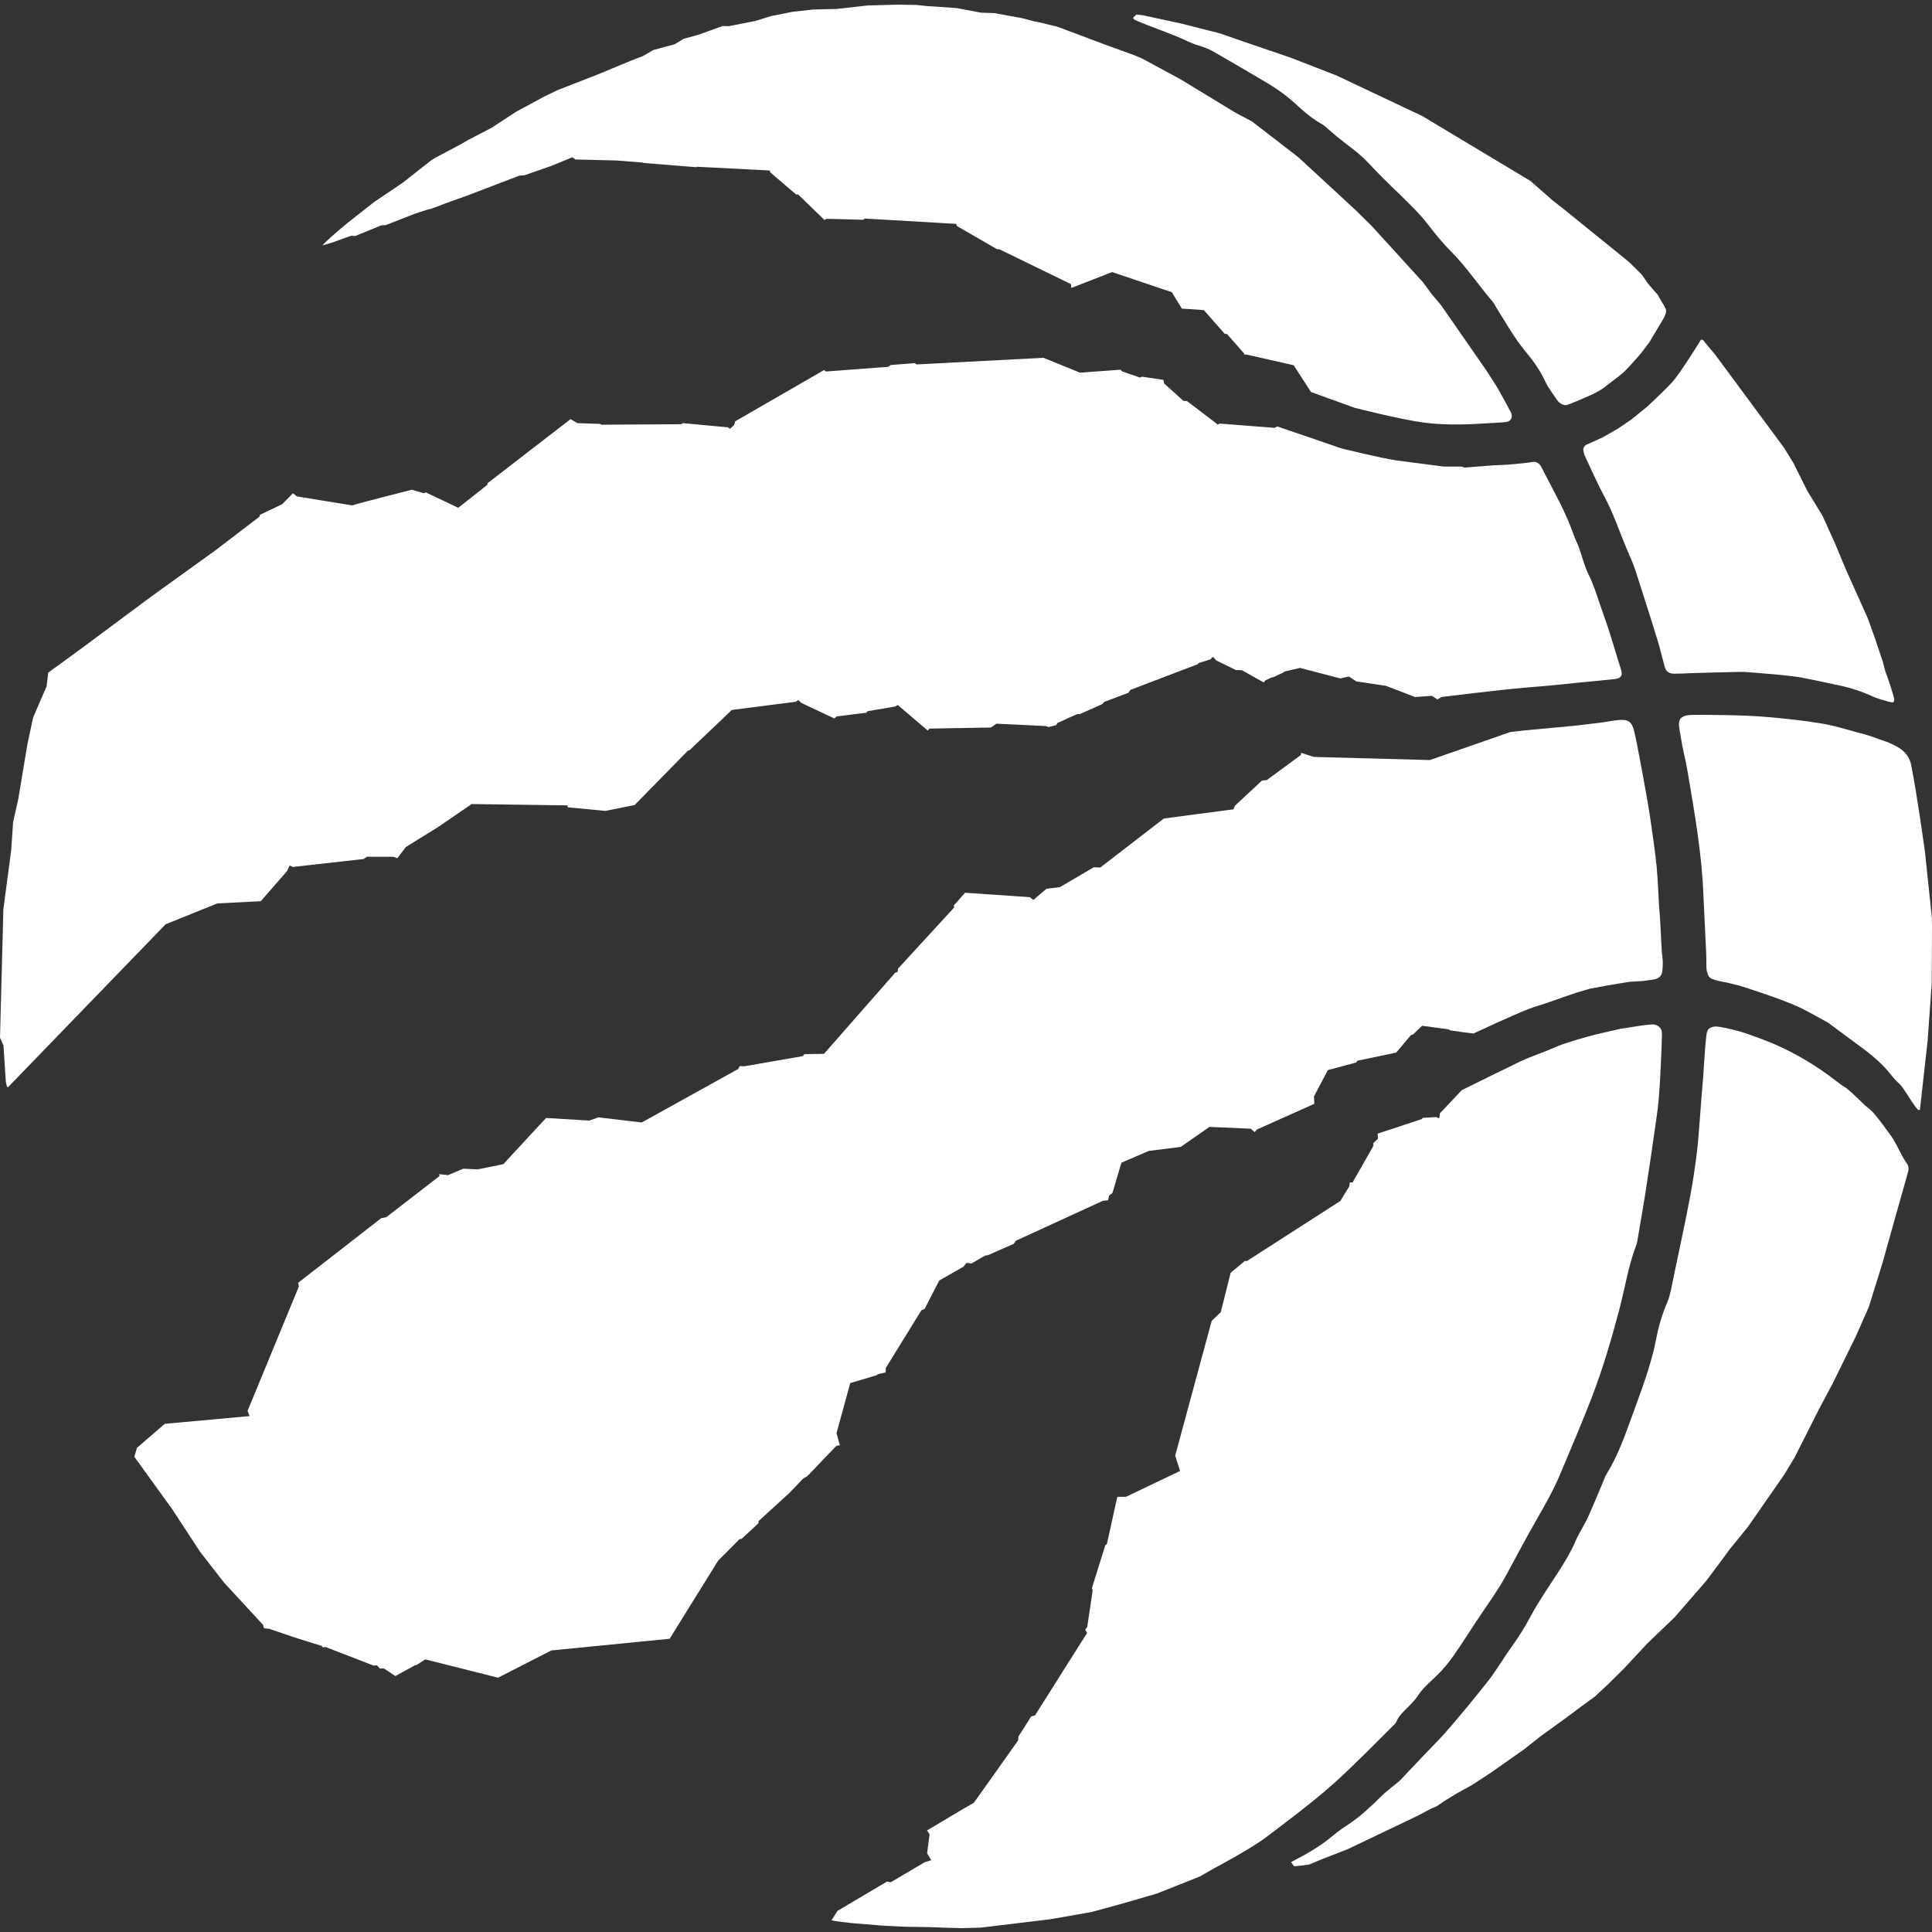
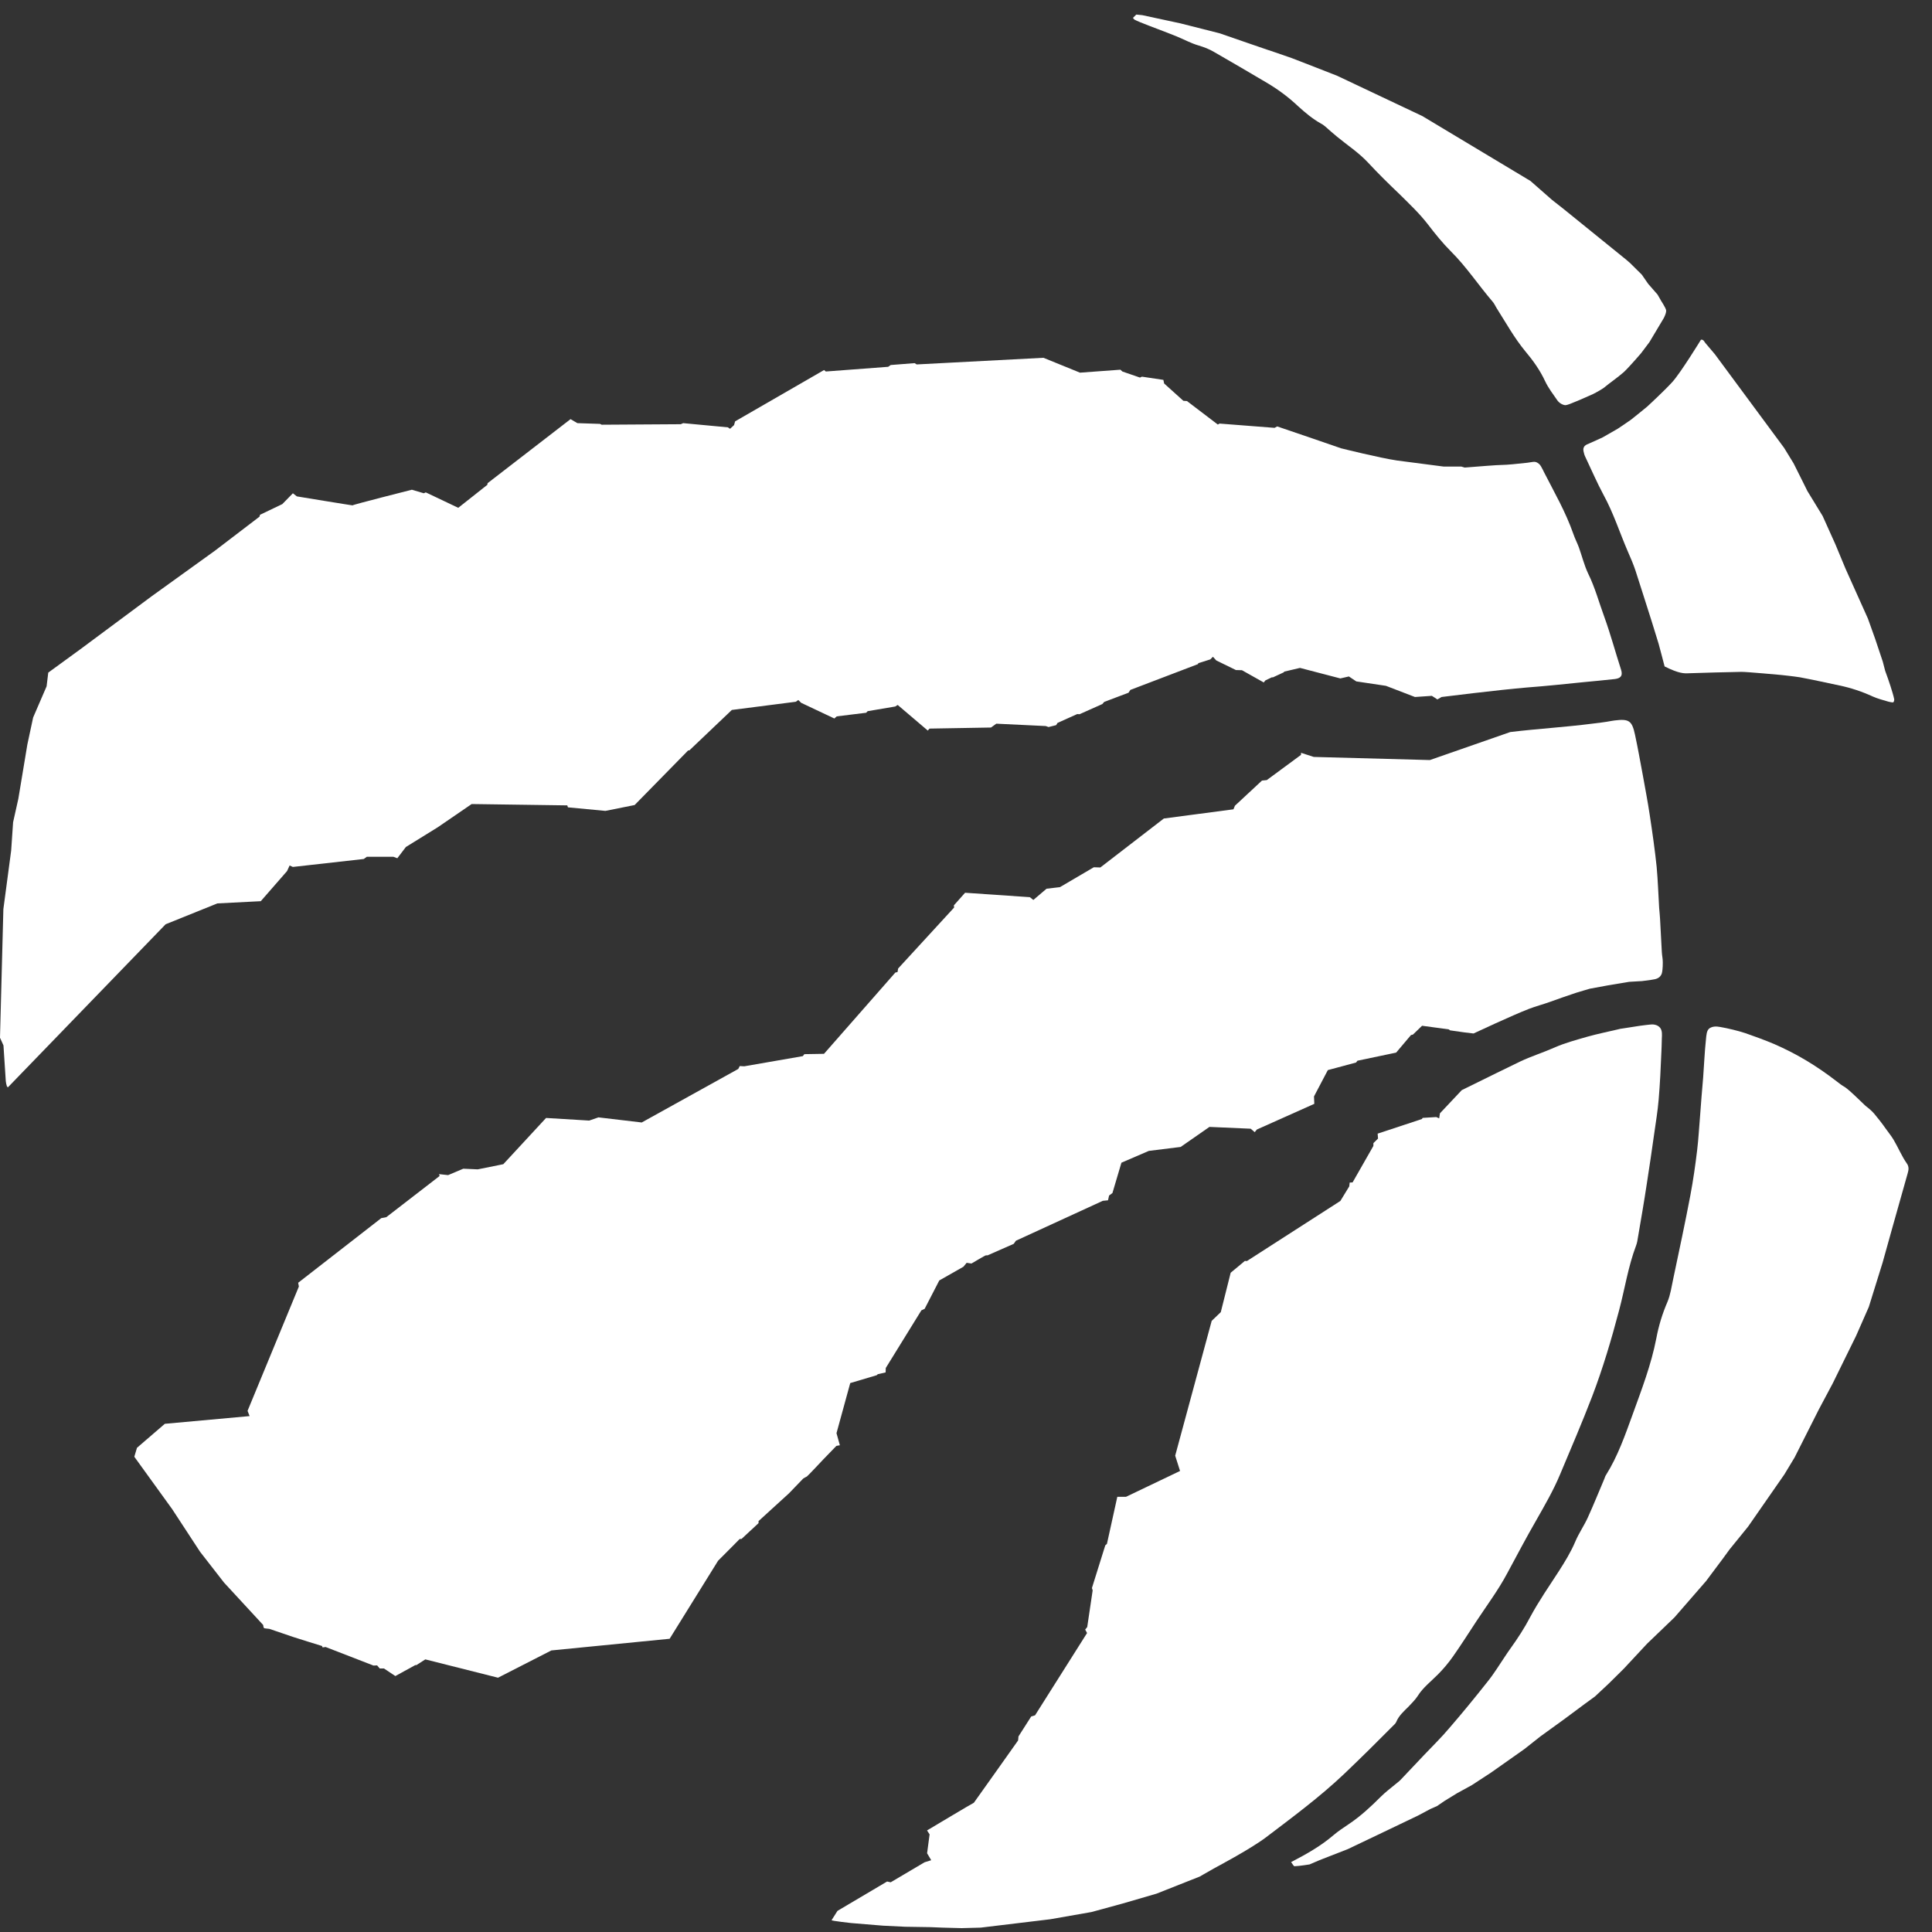
<svg xmlns="http://www.w3.org/2000/svg" width="500px" height="500px" viewBox="0 0 500 500" version="1.1">
  <rect x="0" y="0" width="500" height="500" fill="#333333" stroke="none" />
  <title>TOR</title>
  <desc>Created with Sketch.</desc>
  <defs />
  <g id="NBA" stroke="none" stroke-width="1" fill="none" fill-rule="evenodd">
    <g id="TOR" fill="#FFFFFF">
      <g id="TRaptors_P_OnGldBkgd" transform="translate(0, 1)">
        <path d="M334.127,480.914 C334.527,481.383 334.777,481.997 335.04,481.978 C336.339,481.936 338.927,481.508 338.927,481.508 L341.499,480.401 L348.789,477.561 C348.789,477.561 366.991,468.886 367.032,468.844 C367.116,468.781 370.227,467.143 370.227,467.143 L371.902,466.404 L373.866,465.062 L377.089,463.086 L380.92,460.985 L385.872,457.749 L394.463,451.694 L398.654,448.383 L404.683,444.022 L410.174,439.943 L412.789,438.036 L416.399,434.655 L420.203,430.895 L426.262,424.391 L433.344,417.589 L441.532,408.174 L446.014,402.182 L447.59,400.017 L452.405,394.087 L461.768,380.614 L464.438,376.197 L470.705,363.782 L474.3,357.03 L480.359,344.704 L483.65,337.226 L487.22,325.751 C487.22,325.751 491.438,310.578 493.707,302.65 C493.984,301.737 494.067,300.928 493.5,300.12 C492.2,298.295 491.245,295.958 490.027,293.913 C489.391,292.855 488.479,291.769 487.884,290.899 C487.289,290.007 485.699,287.988 485.076,287.264 C484.412,286.475 483.609,285.818 482.808,285.204 C480.843,283.378 479.128,281.547 477.483,280.358 C476.681,279.915 475.973,279.362 475.268,278.809 C470.179,274.876 464.992,271.73 459.154,269.201 C456.734,268.165 454.202,267.265 451.671,266.374 C449.915,265.779 447.065,265.101 445.212,264.784 C444.133,264.59 443.276,264.59 442.446,265.101 C441.642,265.654 441.615,266.885 441.491,268.095 C441.146,271.239 441.021,274.723 440.772,277.897 C440.467,281.187 440.232,284.456 439.983,287.753 C439.72,290.726 439.582,293.705 439.222,296.656 C438.752,300.569 438.2,304.453 437.466,308.345 C436.096,315.591 434.534,322.792 433.025,329.994 C432.596,331.992 432.32,334.032 431.545,335.905 C430.218,338.967 429.263,342.113 428.655,345.362 C427.327,352.225 424.823,358.688 422.486,365.165 C420.562,370.46 418.681,375.852 415.68,380.655 C415.445,380.973 415.334,381.381 415.21,381.701 C413.785,385.038 412.444,388.411 410.937,391.708 C409.968,393.852 408.584,395.808 407.686,397.958 C406.537,400.674 405.002,403.163 403.439,405.604 C400.907,409.515 398.251,413.337 396.053,417.423 C394.544,420.312 392.802,422.988 390.907,425.621 C390.396,426.305 389.981,426.982 389.51,427.661 C388.003,429.893 386.62,432.188 384.931,434.269 C381.765,438.283 378.472,442.299 375.111,446.192 C373.036,448.661 370.712,450.906 368.5,453.25 C366.48,455.372 364.489,457.501 362.469,459.623 C362.04,460.086 361.486,460.431 361.016,460.854 C359.813,461.856 358.513,462.829 357.406,463.936 C354.792,466.549 352.095,469.059 349.01,471.118 C347.681,472.01 346.354,472.88 345.15,473.904 C341.887,476.703 338.221,478.791 334.127,480.914" id="Fill-1" />
-         <path d="M496.722,286.309 C496.861,286.309 496.902,286.095 496.917,285.798 C496.998,285.182 497.109,284.055 497.109,284.055 L498.879,268.247 L499.932,253.454 L500,238.71 L499.959,236.457 L498.217,219.757 C498.217,219.757 496.168,204.751 494.621,197.015 C494.052,194.299 492.365,192.896 490.137,191.81 C489.391,191.451 488.589,191.064 487.773,190.815 C486.155,190.304 484.329,189.494 482.697,189.093 C478.934,188.132 475.365,186.902 471.548,186.267 C467.066,185.499 462.474,185.029 457.951,184.607 C454.202,184.269 450.469,184.137 446.705,184.075 C443.718,184.034 441.92,183.993 438.918,183.993 C437.327,183.993 435.626,184.054 434.879,185.029 C434.174,186.032 434.686,187.794 434.962,189.597 C435.516,193.234 436.137,195.059 436.747,198.674 C438.558,209.381 440.467,220.054 440.855,230.954 C441.062,235.843 441.339,240.708 441.561,245.616 C441.602,246.998 441.602,247.889 441.615,249.292 C441.642,250.143 441.837,251.056 442.238,251.67 C442.667,252.349 443.344,252.438 444.133,252.694 C445.088,252.992 445.973,253.074 446.885,253.289 C447.826,253.544 449.569,253.884 450.759,254.263 C455.102,255.666 459.707,257.194 463.927,258.915 C466.9,260.125 469.681,261.826 472.557,263.36 C472.89,263.505 473.207,263.74 473.512,263.976 C475.186,265.206 476.873,266.463 478.533,267.695 C482.462,270.584 486.529,273.39 489.544,277.343 C490.11,278.104 490.802,278.809 491.522,279.445 C492.683,280.489 494.661,284.228 496.114,285.928 C496.363,286.226 496.598,286.309 496.722,286.309" id="Fill-2" />
-         <path d="M385.126,108.53 C386.62,108.447 387.976,108.405 389.122,108.274 C389.981,108.192 390.768,108.149 391.142,107.257 C391.529,106.367 390.852,105.433 390.631,105.025 C390.312,104.279 387.463,99.226 387.463,99.226 L384.682,94.892 L372.938,77.978 L370.505,75.088 L368.251,72.026 L354.888,57.365 L350.794,53.348 L336.077,39.745 L324.03,30.441 L319.672,28.125 L305.48,19.498 L295.576,14.142 L293.668,13.333 L285.589,10.402 L273.611,5.895 L272.685,5.682 L268.812,4.747 L267.788,4.555 L264.427,3.683 L257.304,2.39 L253.887,2.28 L247.552,1.091 L239.931,0.58 L237.26,0.289 L232.474,0.199 L224.521,0.414 L216.609,1.306 L210.51,1.458 L205.129,2.052 L199.582,3.15 L195.378,4.45 L188.585,5.77 L187.036,5.723 L180.688,8.017 L176.925,9.041 L174.629,10.443 L169.069,11.95 L166.399,13.506 L163.052,14.799 L154.821,18.22 L144.364,22.298 L140.906,23.958 L133.589,27.911 L127.213,32.072 L121.251,35.175 L119.107,36.412 L112.607,39.856 L111.542,40.533 L104.141,46.353 L98.014,50.48 L96.81,51.288 L89.852,56.769 L87.348,58.872 C87.348,58.872 83.601,62.078 83.504,62.508 L86.131,61.718 C86.131,61.718 90.918,59.956 90.987,59.999 C91.083,60.04 91.913,60.081 91.913,60.081 L98.788,57.275 L99.799,57.275 L107.336,54.324 C107.336,54.324 111.278,52.988 111.278,53.093 C111.278,53.197 115.289,51.628 115.289,51.628 L120.891,49.629 L134.433,44.445 L135.679,44.376 L142.622,41.958 L148.113,39.704 L148.902,40.277 C148.902,40.277 159.413,40.533 159.552,40.533 L166.303,41.066 L166.523,41.169 L180.189,42.274 L180.342,42.15 L199.222,43.126 L199.333,43.596 L206.029,49.331 L206.54,49.312 L213.359,55.92 L213.982,55.623 L223.374,55.878 L223.844,55.561 L247.468,56.937 L247.607,57.469 L258.12,63.544 L258.576,63.483 L277.139,72.516 L277.276,73.512 L287.817,69.413 L303.253,74.618 L305.868,78.87 L311.539,79.249 L316.988,85.416 L317.543,85.435 L321.94,90.447 L322.01,90.765 L322.618,90.765 L334.805,93.53 L339.286,100.456 L350.56,104.535 C350.56,104.535 362.661,107.638 368.817,108.405 C374.323,109.124 380.851,108.828 385.126,108.53" id="Fill-3" />
-         <path d="M490.221,179.977 C489.862,178.186 488.589,174.578 488.589,174.578 L487.884,172.62 L487.26,170.223 L485.269,164.271 L483.415,159.087 L477.634,146.209 L474.992,139.857 L471.701,132.543 L467.744,126.067 L466.818,124.193 L464.174,118.906 L461.727,114.91 L443.814,90.681 C443.814,90.681 442.196,88.746 441.366,87.792 C440.978,87.281 440.855,86.902 440.316,86.902 C440.273,86.902 440.232,86.943 440.191,86.943 C440.191,86.943 435.004,95.403 432.832,97.822 C430.674,100.2 426.332,104.196 426.332,104.196 C426.332,104.196 422.68,107.195 422.043,107.659 C421.421,108.129 418.641,109.974 418.641,109.974 L414.78,112.186 C414.78,112.186 411.877,113.528 411.407,113.714 C410.937,113.908 410.383,114.101 410.064,114.482 C409.788,114.868 409.704,115.158 409.815,115.802 C409.912,116.306 410.064,116.817 410.299,117.288 C411.849,120.536 413.273,123.875 414.975,127.041 C417.576,131.777 419.166,136.836 421.296,141.764 C422.016,143.382 422.721,145.041 423.273,146.7 C424.698,151.055 426.054,155.451 427.451,159.785 C428.032,161.72 428.668,163.655 429.249,165.612 C429.803,167.541 430.26,169.496 430.799,171.474 C431.117,172.794 431.989,173.368 433.289,173.347 C434.561,173.347 435.834,173.299 437.106,173.236 C441.615,173.091 446.124,172.96 450.675,172.877 C451.976,172.856 460.981,173.686 460.981,173.686 C460.981,173.686 464.218,174.025 465.793,174.28 C469.21,174.916 472.641,175.683 476.057,176.402 C478.934,176.996 481.894,177.978 484.564,179.21 C485.865,179.804 487.289,180.162 488.727,180.591 C489.156,180.716 489.862,180.826 489.986,180.757 C490.096,180.716 490.262,180.212 490.221,179.977" id="Fill-4" />
+         <path d="M490.221,179.977 C489.862,178.186 488.589,174.578 488.589,174.578 L487.884,172.62 L487.26,170.223 L485.269,164.271 L483.415,159.087 L477.634,146.209 L474.992,139.857 L471.701,132.543 L467.744,126.067 L466.818,124.193 L464.174,118.906 L461.727,114.91 L443.814,90.681 C443.814,90.681 442.196,88.746 441.366,87.792 C440.978,87.281 440.855,86.902 440.316,86.902 C440.273,86.902 440.232,86.943 440.191,86.943 C440.191,86.943 435.004,95.403 432.832,97.822 C430.674,100.2 426.332,104.196 426.332,104.196 C426.332,104.196 422.68,107.195 422.043,107.659 C421.421,108.129 418.641,109.974 418.641,109.974 L414.78,112.186 C414.78,112.186 411.877,113.528 411.407,113.714 C410.937,113.908 410.383,114.101 410.064,114.482 C409.788,114.868 409.704,115.158 409.815,115.802 C409.912,116.306 410.064,116.817 410.299,117.288 C411.849,120.536 413.273,123.875 414.975,127.041 C417.576,131.777 419.166,136.836 421.296,141.764 C422.016,143.382 422.721,145.041 423.273,146.7 C424.698,151.055 426.054,155.451 427.451,159.785 C428.032,161.72 428.668,163.655 429.249,165.612 C429.803,167.541 430.26,169.496 430.799,171.474 C434.561,173.347 435.834,173.299 437.106,173.236 C441.615,173.091 446.124,172.96 450.675,172.877 C451.976,172.856 460.981,173.686 460.981,173.686 C460.981,173.686 464.218,174.025 465.793,174.28 C469.21,174.916 472.641,175.683 476.057,176.402 C478.934,176.996 481.894,177.978 484.564,179.21 C485.865,179.804 487.289,180.162 488.727,180.591 C489.156,180.716 489.862,180.826 489.986,180.757 C490.096,180.716 490.262,180.212 490.221,179.977" id="Fill-4" />
        <path d="M431.186,79.249 C431.048,78.613 429.859,76.788 429.859,76.788 L428.987,75.254 L426.538,72.448 L424.892,70.07 L421.822,67.035 C421.822,67.035 421.145,66.454 420.826,66.178 C415.431,61.802 404.67,53.113 404.642,53.072 C404.642,53.051 401.669,50.736 401.669,50.736 L396.094,45.842 L368.14,29.058 L346.076,18.62 C346.076,18.62 334.376,14.031 334.362,14.058 C334.362,14.058 330.101,12.566 330.06,12.566 C329.99,12.593 315.647,7.617 315.647,7.617 L305.48,5.044 L295.617,2.922 L294.069,2.771 L293.198,3.641 L293.585,4.071 C293.585,4.071 294.581,4.575 295.065,4.747 C298.108,5.978 301.207,7.085 304.277,8.322 C306.269,9.123 308.164,10.187 310.225,10.782 C311.65,11.211 312.964,11.715 314.221,12.462 C318.925,15.165 323.573,17.882 328.234,20.646 C331.001,22.318 333.587,24.255 335.966,26.507 C337.806,28.166 339.673,29.756 341.859,30.974 C342.84,31.477 343.643,32.377 344.515,33.095 C344.984,33.496 345.484,33.904 345.966,34.326 C348.691,36.58 351.68,38.515 354.114,41.147 C356.7,43.934 359.425,46.61 362.191,49.243 C364.765,51.794 367.392,54.261 369.606,57.15 C371.431,59.528 373.312,61.865 375.429,63.994 C379.469,67.988 382.58,72.745 386.26,77.037 C386.73,77.548 386.992,78.234 387.38,78.827 C389.759,82.567 391.903,86.472 394.753,89.914 C396.759,92.299 398.584,94.851 399.898,97.699 C400.714,99.419 401.905,100.967 402.97,102.516 C403.577,103.435 404.628,103.878 405.196,103.857 C405.735,103.795 406.773,103.346 406.773,103.346 L408.751,102.536 C408.751,102.536 411.338,101.39 412.264,100.989 C413.108,100.567 414.878,99.606 415.486,99.033 C416.123,98.459 418.737,96.635 420.246,95.292 C421.697,93.93 424.698,90.427 424.698,90.427 L426.872,87.537 L430.578,81.33 C430.578,81.33 431.325,79.934 431.186,79.249" id="Fill-5" />
        <path d="M419.526,172.304 C418.018,167.652 416.856,163.248 415.195,158.658 C413.813,154.899 412.789,151.034 411.004,147.419 C409.982,145.255 409.414,142.89 408.598,140.617 C408.169,139.469 407.602,138.412 407.215,137.265 C405.154,131.396 402.374,126.66 399.566,121.152 C399.441,120.834 399.289,120.605 399.026,120.094 C398.75,119.582 398.529,119.112 397.836,118.733 C397.145,118.332 396.55,118.601 395.293,118.754 C392.913,119.03 389.883,119.327 388.652,119.327 C387.532,119.327 382.815,119.707 379.068,120.004 L378.195,119.749 L373.632,119.749 L361.569,118.18 C357.171,117.544 347.046,115.014 347.046,115.014 L339.645,112.463 L330.544,109.36 L329.852,109.727 L315.62,108.619 L315.176,108.875 L307.182,102.793 L306.254,102.73 L301.276,98.244 L301.082,97.311 L295.536,96.482 L295.023,96.716 L290.473,95.147 L289.96,94.678 L279.504,95.445 L270.043,91.595 L237.234,93.316 L236.708,92.978 L230.511,93.468 L229.861,93.93 L213.718,95.147 L213.276,94.76 L190.246,108.046 L189.97,109.021 L188.931,109.974 L188.378,109.595 L176.815,108.509 L176.178,108.786 L155.707,108.916 L155.292,108.703 L149.428,108.509 L147.657,107.473 L126.188,124.049 L126.121,124.471 L118.595,130.421 L110.186,126.425 L109.688,126.66 L106.589,125.742 C106.589,125.742 91.111,129.654 91.263,129.786 C91.429,129.868 76.823,127.463 76.823,127.463 L75.799,126.66 L73.061,129.46 L67.292,132.225 L67.155,132.716 L55.603,141.536 L39.227,153.328 L20.803,167.015 L12.49,173.071 L12.061,176.617 L8.575,184.69 L7.082,191.664 L4.744,205.731 L3.388,211.808 L2.891,219.114 L0.872,234.286 L0,267.563 L0.898,269.56 L1.493,278.699 C1.493,278.699 1.646,280.295 2.005,280.358 C2.047,280.399 2.047,280.358 2.047,280.399 L42.865,238.199 L56.253,232.8 L67.486,232.227 L74.292,224.43 L74.955,222.984 L75.785,223.365 L94.154,221.305 L94.929,220.732 L101.804,220.732 L102.826,221.111 L105.041,218.202 L113.255,213.121 L122.067,207.086 L146.812,207.432 L146.979,207.938 L156.675,208.856 L164.241,207.342 L178.115,193.193 L178.391,193.213 L189.401,182.735 L205.959,180.613 L206.595,180.162 L207.341,180.889 L215.932,184.945 L216.554,184.394 L224.161,183.461 L224.549,183.051 L231.687,181.843 L232.323,181.442 L240.11,188.07 L240.553,187.559 L256.474,187.283 L257.843,186.288 L270.652,186.902 L271.357,187.159 L273.334,186.667 L273.68,186.093 L278.785,183.799 L279.379,183.84 L285.286,181.207 L285.769,180.653 L292.063,178.275 L292.534,177.55 L310.018,170.88 L310.141,170.623 L313.226,169.65 L313.905,168.964 L314.775,169.926 L319.852,172.407 L321.414,172.449 L327.059,175.62 L327.474,175.089 L329.216,174.26 L329.382,174.321 L332.231,173.002 L332.356,172.815 L336.437,171.853 L346.879,174.578 L349.092,174.067 L351.002,175.345 L358.679,176.492 L366.189,179.382 C366.189,179.382 370.518,179.085 370.561,179.085 C370.628,179.085 371.985,180.017 371.985,180.017 L373.077,179.382 C373.077,179.382 387.864,177.529 395.264,176.915 C400.077,176.555 404.878,176.042 409.704,175.553 C412.403,175.296 415.126,175.047 417.852,174.743 C419.318,174.578 420.065,173.982 419.526,172.304" id="Fill-6" />
        <path d="M430.328,248.055 C430.328,247.04 430.135,246.403 430.079,245.381 C429.928,242.533 429.774,239.685 429.623,236.838 C429.582,235.884 429.457,234.929 429.388,233.968 C429.167,230.422 429.069,226.89 428.738,223.324 C428.267,218.816 427.632,214.399 426.953,209.935 C426.442,206.492 425.764,203.008 425.156,199.608 C424.477,196.02 423.911,192.723 423.136,189.134 C422.361,185.499 421.572,184.988 417.825,185.458 C417.534,185.499 417.215,185.54 416.897,185.602 C415.529,185.88 413.592,186.093 412.208,186.267 C404.946,187.199 398.114,187.58 390.866,188.45 L370.048,195.702 L339.992,194.893 L336.713,193.829 L336.699,194.361 L327.846,200.886 L326.602,201.011 L319.602,207.515 L319.216,208.449 L301.207,210.827 L284.773,223.497 L283.072,223.448 L274.316,228.59 L270.845,228.999 L267.428,231.908 L266.529,231.189 L249.764,230.043 L246.86,233.311 L246.929,233.865 L232.433,249.652 L232.281,250.565 L231.714,250.697 L213.248,271.73 L208.172,271.814 L207.771,272.325 L192.611,274.958 L191.435,274.896 C191.435,274.896 191.116,275.595 191.062,275.644 C190.951,275.685 166.08,289.496 166.08,289.496 L154.877,288.175 L152.484,289.005 L141.321,288.328 L130.255,300.293 L123.643,301.627 L119.896,301.461 L115.968,303.12 L113.629,302.864 L113.768,303.348 L99.977,313.999 L98.678,314.248 L77.168,330.977 L77.348,331.951 L64.069,364.129 L64.595,365.483 L42.658,367.481 L35.451,373.689 L34.76,376.003 L44.553,389.558 L51.773,400.591 L57.969,408.56 L68.108,419.545 C68.108,419.545 68.164,420.312 68.385,420.374 C68.565,420.458 69.727,420.52 69.767,420.568 C69.823,420.61 75.839,422.607 75.882,422.649 C75.909,422.69 83.351,424.985 83.351,424.985 C83.351,424.985 83.435,425.345 83.516,425.345 C83.559,425.345 84.265,425.241 84.265,425.241 L96.658,430.045 L97.599,430.003 L98.276,430.805 L99.384,430.805 C99.465,430.847 102.315,432.761 102.315,432.761 L107.502,429.913 L107.752,429.935 L110.075,428.447 L128.887,433.19 L142.691,426.132 L173.301,423.112 L185.846,402.906 C187.853,400.93 191.421,397.294 191.421,397.294 L191.905,397.274 C191.905,397.274 196.221,393.277 196.304,393.195 C196.346,393.112 196.304,392.663 196.304,392.663 L204.201,385.46 L207.881,381.638 C207.881,381.638 208.697,381.146 208.807,381.125 C208.919,381.125 213.041,376.722 213.041,376.722 L216.457,373.197 L217.357,373.032 L216.484,369.907 L220.04,356.94 L226.9,354.9 L227.162,354.644 L229.196,354.181 L229.238,353.034 L238.451,338.118 L239.294,337.73 L243.084,330.382 L249.337,326.829 L250.167,325.813 L251.411,326 C251.411,326 255.049,323.837 255.159,323.878 L255.589,323.878 L262.352,320.905 L262.919,320.097 L285.41,309.769 L286.752,309.638 L287.029,308.408 L287.899,307.751 L290.224,299.905 L297.319,296.85 L305.549,295.828 L313.005,290.642 L323.683,291.112 L324.72,292.004 L325.274,291.32 L340.143,284.671 L340.06,282.756 L343.643,275.941 L350.946,273.984 L351.306,273.514 L361.32,271.413 L365.166,266.866 L365.65,266.761 C365.65,266.761 367.973,264.508 368.03,264.466 C368.112,264.466 374.918,265.398 374.918,265.398 L375.277,265.654 L379.025,266.187 L381.349,266.463 C381.349,266.463 391.461,261.722 395.72,260.084 C397.505,259.406 399.248,258.957 400.907,258.363 C403.246,257.512 405.582,256.71 407.921,255.923 C409.138,255.536 410.258,255.246 411.434,254.879 L416.15,254.008 L421.628,253.095 L424.977,252.901 C424.977,252.901 426.594,252.694 427.202,252.604 C427.798,252.479 428.738,252.479 429.457,251.865 C430.175,251.201 430.163,250.524 430.245,249.929 C430.3,249.292 430.328,248.976 430.328,248.055" id="Fill-7" />
        <path d="M430.079,267.736 C430.121,266.947 430.245,265.634 429.582,264.928 C428.973,264.251 428.115,264.12 427.589,264.12 C427.049,264.12 424.464,264.466 424.464,264.466 L420.107,265.143 C419.609,265.206 419.125,265.268 418.655,265.42 C416.04,266.035 413.425,266.568 410.853,267.285 C408.003,268.115 405.071,268.883 402.374,270.071 C399.497,271.351 396.274,272.366 393.398,273.728 C392.373,274.219 382.705,278.934 378.306,281.125 L372.662,287.118 L372.456,288.431 L371.707,288.093 L368.181,288.306 L367.987,288.604 L356.534,292.385 L356.632,293.664 L355.442,294.832 L355.428,295.572 L350.047,305.007 L349.3,305.048 L349.19,306.031 C349.19,306.031 348.096,307.813 346.879,309.811 L322.688,325.364 L322.174,325.323 L318.497,328.385 L315.938,338.581 L313.586,340.834 L304.138,375.727 L305.398,379.682 L291.413,386.373 L289.159,386.373 L286.475,398.552 L286.047,398.933 L282.588,409.985 L282.782,410.579 L281.372,420.077 L280.845,420.734 L281.33,421.626 L267.872,442.922 L266.876,443.22 L263.582,448.383 L263.486,449.421 C263.486,449.421 252.033,465.594 252.033,465.554 C252.005,465.484 239.916,472.715 239.916,472.715 L240.58,473.732 C240.58,473.862 239.931,478.619 239.931,478.619 L240.995,480.422 L239.28,480.954 L230.511,486.138 L229.583,485.932 L216.734,493.535 L215.213,495.94 C215.213,496.127 220.234,496.68 220.234,496.68 L228.546,497.365 L234.245,497.641 L240.83,497.744 L243.886,497.868 L248.866,498 L253.818,497.868 L271.785,495.705 L282.477,493.832 L290.555,491.627 L299.312,489.076 L310.489,484.652 L311.29,484.189 L314.43,482.4 C314.43,482.4 323.434,477.643 327.529,474.581 C334.458,469.313 341.484,464.129 347.834,458.116 C350.006,456.048 352.136,453.97 354.28,451.866 C356.313,449.848 358.319,447.81 360.365,445.791 C360.698,445.425 361.168,445.086 361.334,444.664 C362.011,443.005 363.312,441.88 364.53,440.669 C365.36,439.777 366.245,438.928 366.909,437.904 C368.265,435.741 370.326,434.164 372.096,432.382 C373.519,430.957 374.862,429.361 376.01,427.728 C378.126,424.709 380.104,421.605 382.124,418.521 C384.835,414.423 387.781,410.469 390.077,406.155 C392.553,401.566 394.974,396.955 397.589,392.427 C399.774,388.584 402.028,384.693 403.73,380.614 C406.566,373.862 409.457,367.143 412.069,360.34 C414.836,353.076 417.036,345.638 419.014,338.138 C420.507,332.546 421.352,326.808 423.412,321.369 C423.688,320.65 423.8,319.883 423.911,319.163 C424.698,314.574 425.487,310.026 426.179,305.436 C426.872,301.101 427.478,296.761 428.102,292.426 C428.517,289.474 429.014,286.523 429.263,283.544 C429.609,279.445 429.803,275.304 429.969,271.177 C429.983,270.736 430.024,269.817 430.024,269.817 C430.024,269.817 430.052,268.523 430.079,267.736" id="Fill-8" />
      </g>
    </g>
  </g>
</svg>